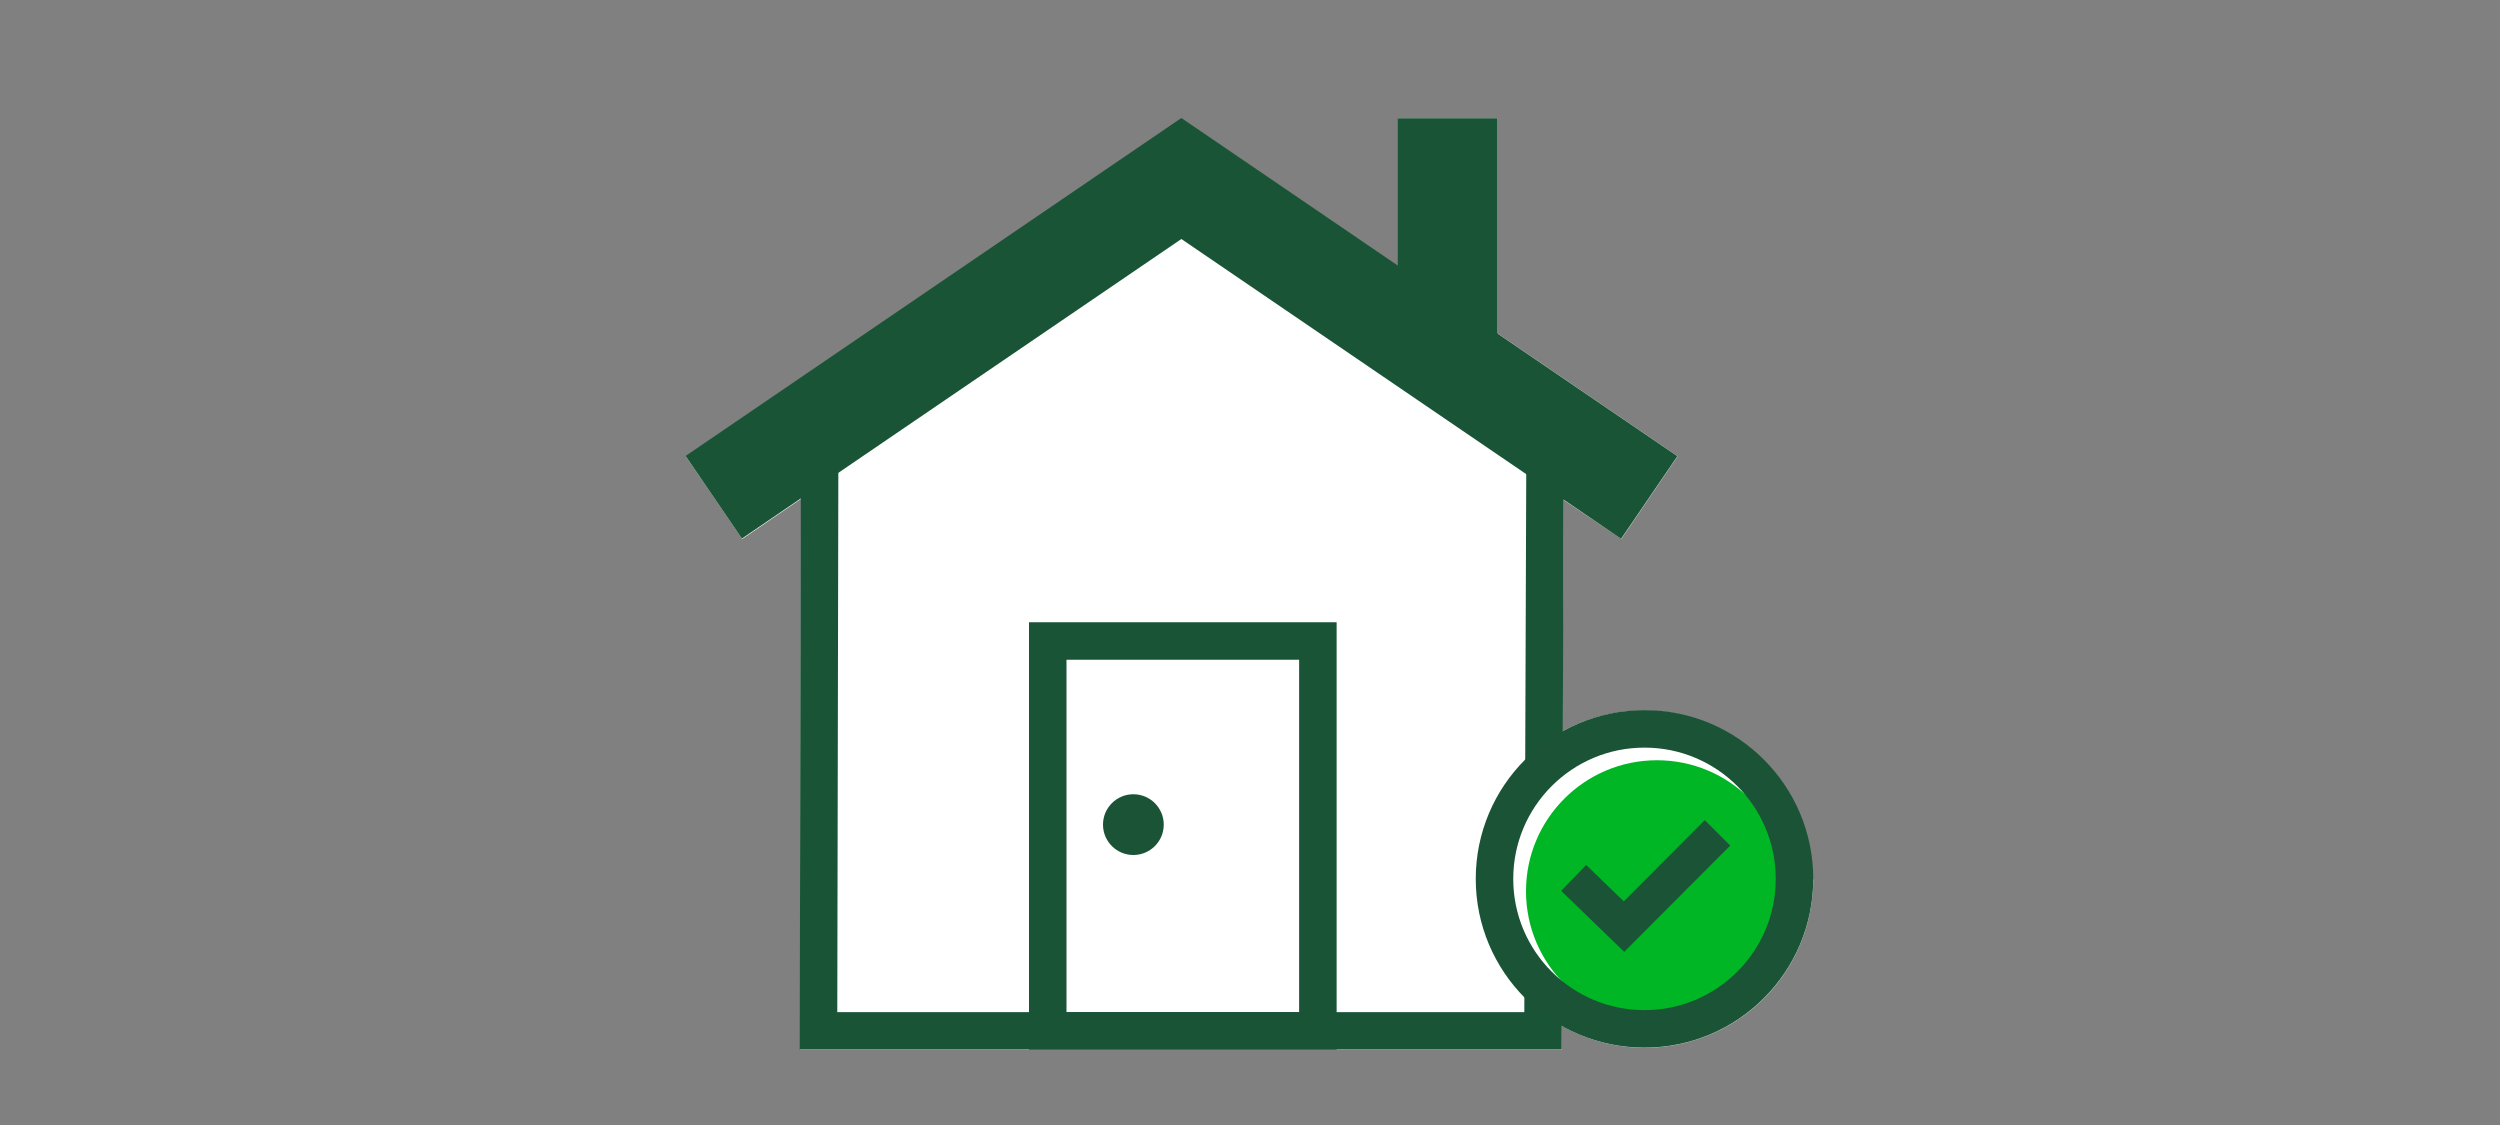
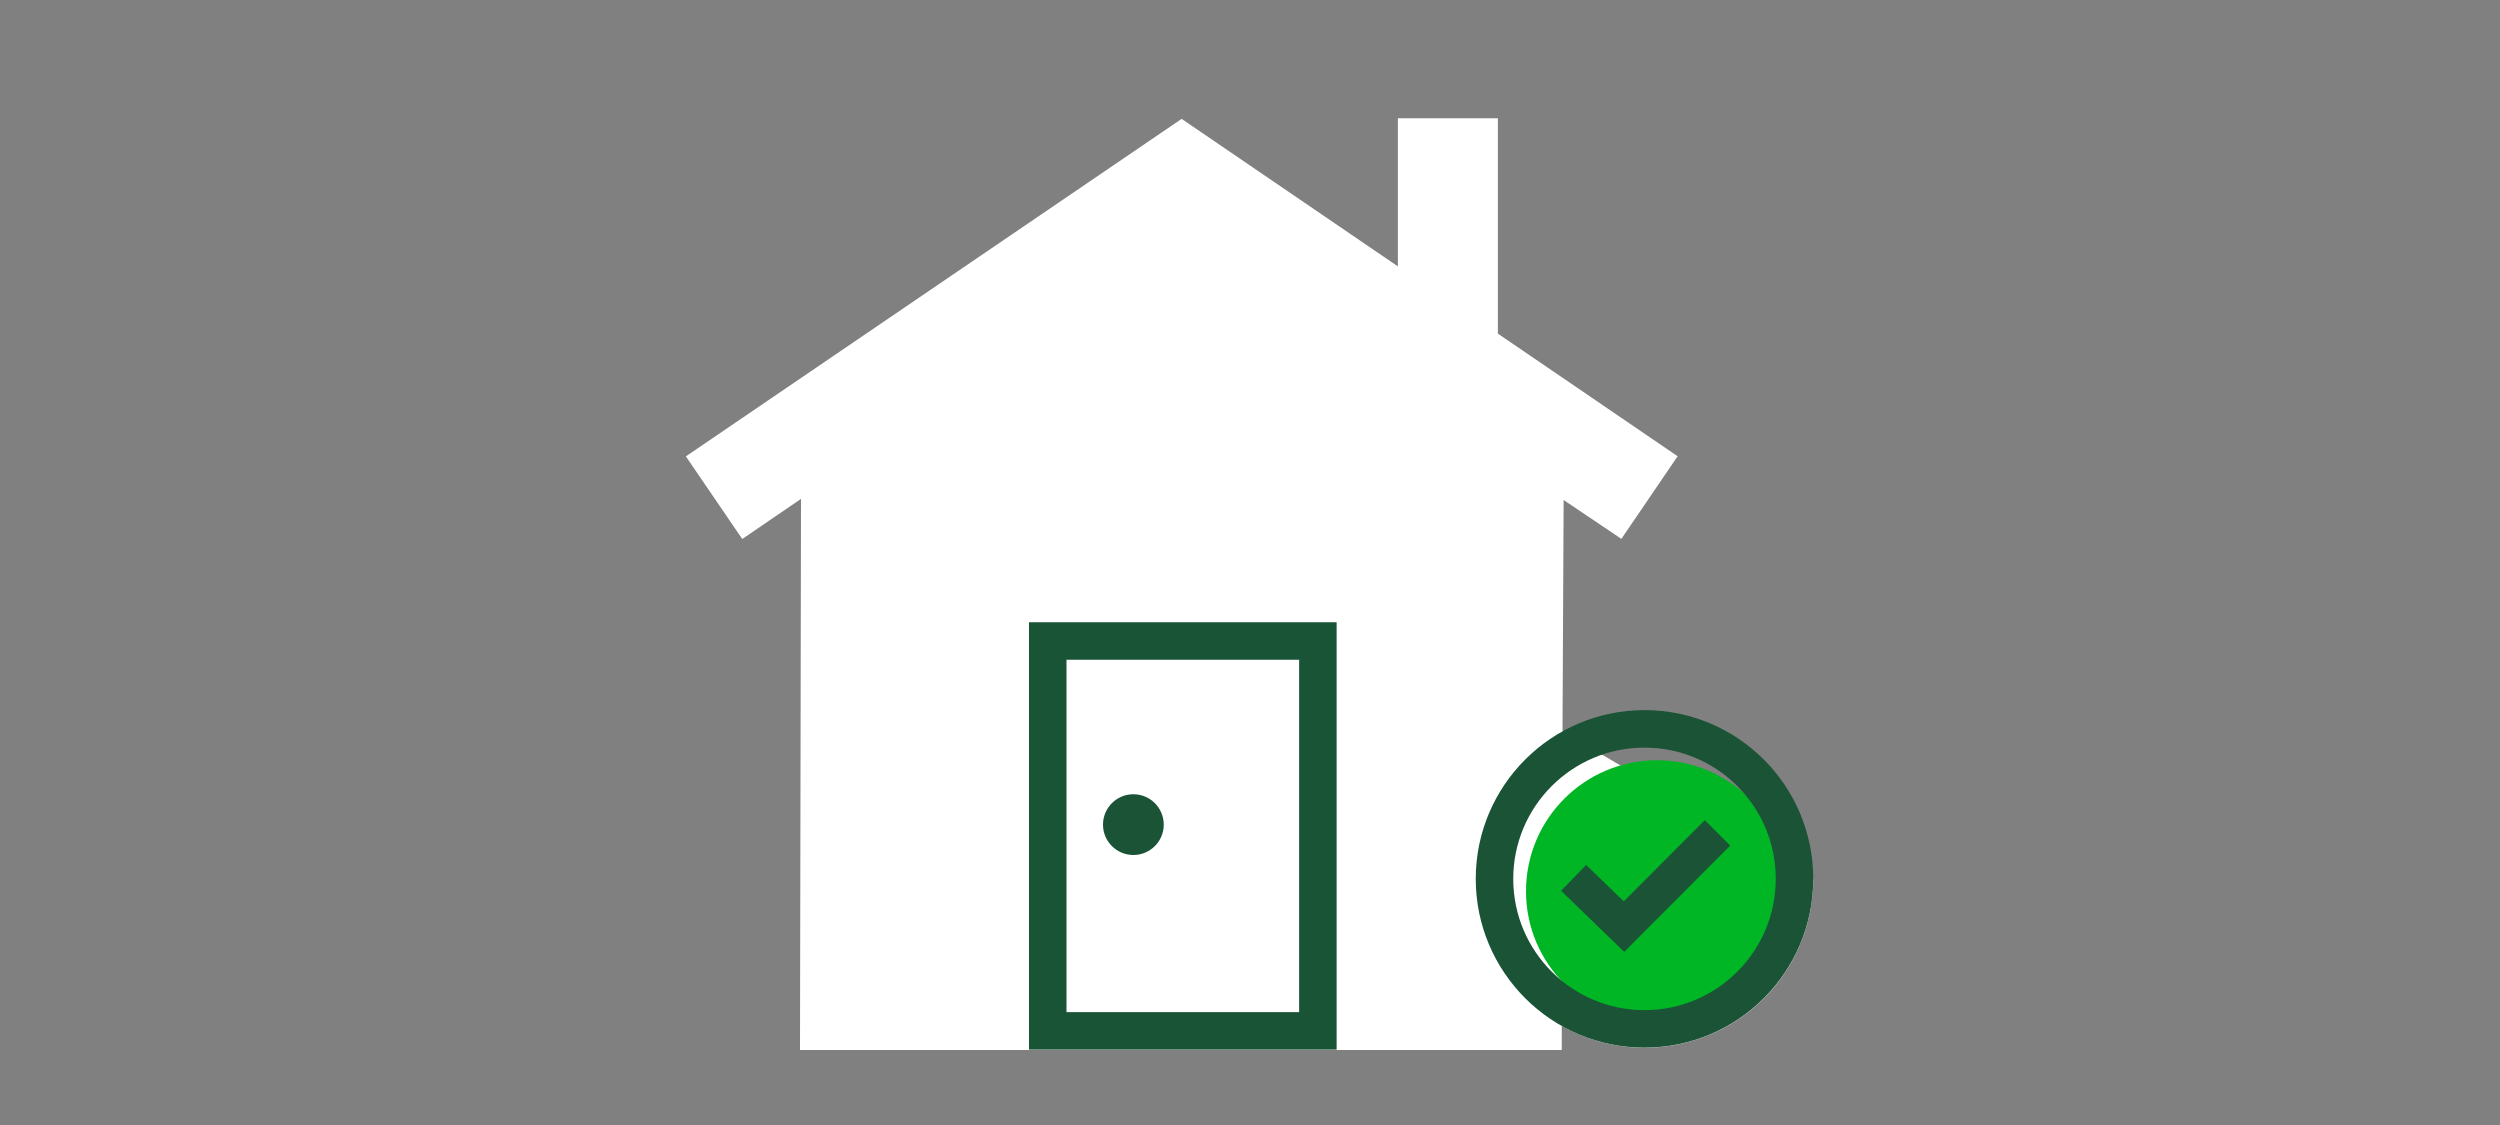
<svg xmlns="http://www.w3.org/2000/svg" viewBox="0 0 200 90">
  <rect x="0" y="0" width="200" height="90" fill="#808080" stroke="none" />
  <title>completeMortgageApplication</title>
  <g id="FLT_ART_WORKS" data-name="FLT ART WORKS">
-     <path d="M145.06,70.32a13.48,13.48,0,0,1-20.12,11.75V84H64l.08-44.09-4.7,3.21-4.51-6.61,39.66-27,17.3,11.8V9.46h8V26.69l14.38,9.81-4.5,6.61L125.09,40,125,58.51a13.5,13.5,0,0,1,20,11.81Z" style="fill:#fff" />
-     <polyline points="57.1 39.78 94.51 14.28 131.94 39.8" style="fill:none;stroke:#1a5436;stroke-miterlimit:10;stroke-width:8px" />
-     <polyline points="65.57 36.31 65.48 82.47 123.44 82.47 123.61 34.88" style="fill:none;stroke:#1a5436;stroke-miterlimit:10;stroke-width:3px" />
-     <line x1="115.81" y1="9.46" x2="115.81" y2="28.03" style="fill:none;stroke:#1a5436;stroke-miterlimit:10;stroke-width:8px" />
+     <path d="M145.06,70.32a13.48,13.48,0,0,1-20.12,11.75V84H64l.08-44.09-4.7,3.21-4.51-6.61,39.66-27,17.3,11.8V9.46h8V26.69l14.38,9.81-4.5,6.61L125.09,40,125,58.51Z" style="fill:#fff" />
    <rect x="83.82" y="51.28" width="21.61" height="31.19" style="fill:none;stroke:#1a5436;stroke-miterlimit:10;stroke-width:3px" />
    <circle cx="90.67" cy="65.97" r="2.43" style="fill:#1a5336" />
-     <circle cx="131.56" cy="70.31" r="12" style="fill:#fff" />
    <circle cx="132.56" cy="71.3" r="10.48" style="fill:#00b624" />
    <circle cx="131.56" cy="70.31" r="12" style="fill:none;stroke:#1a5336;stroke-miterlimit:10;stroke-width:3px" />
    <polyline points="125.89 70.23 129.92 74.13 137.4 66.63" style="fill:none;stroke:#1a5336;stroke-miterlimit:10;stroke-width:2.877px" />
  </g>
</svg>